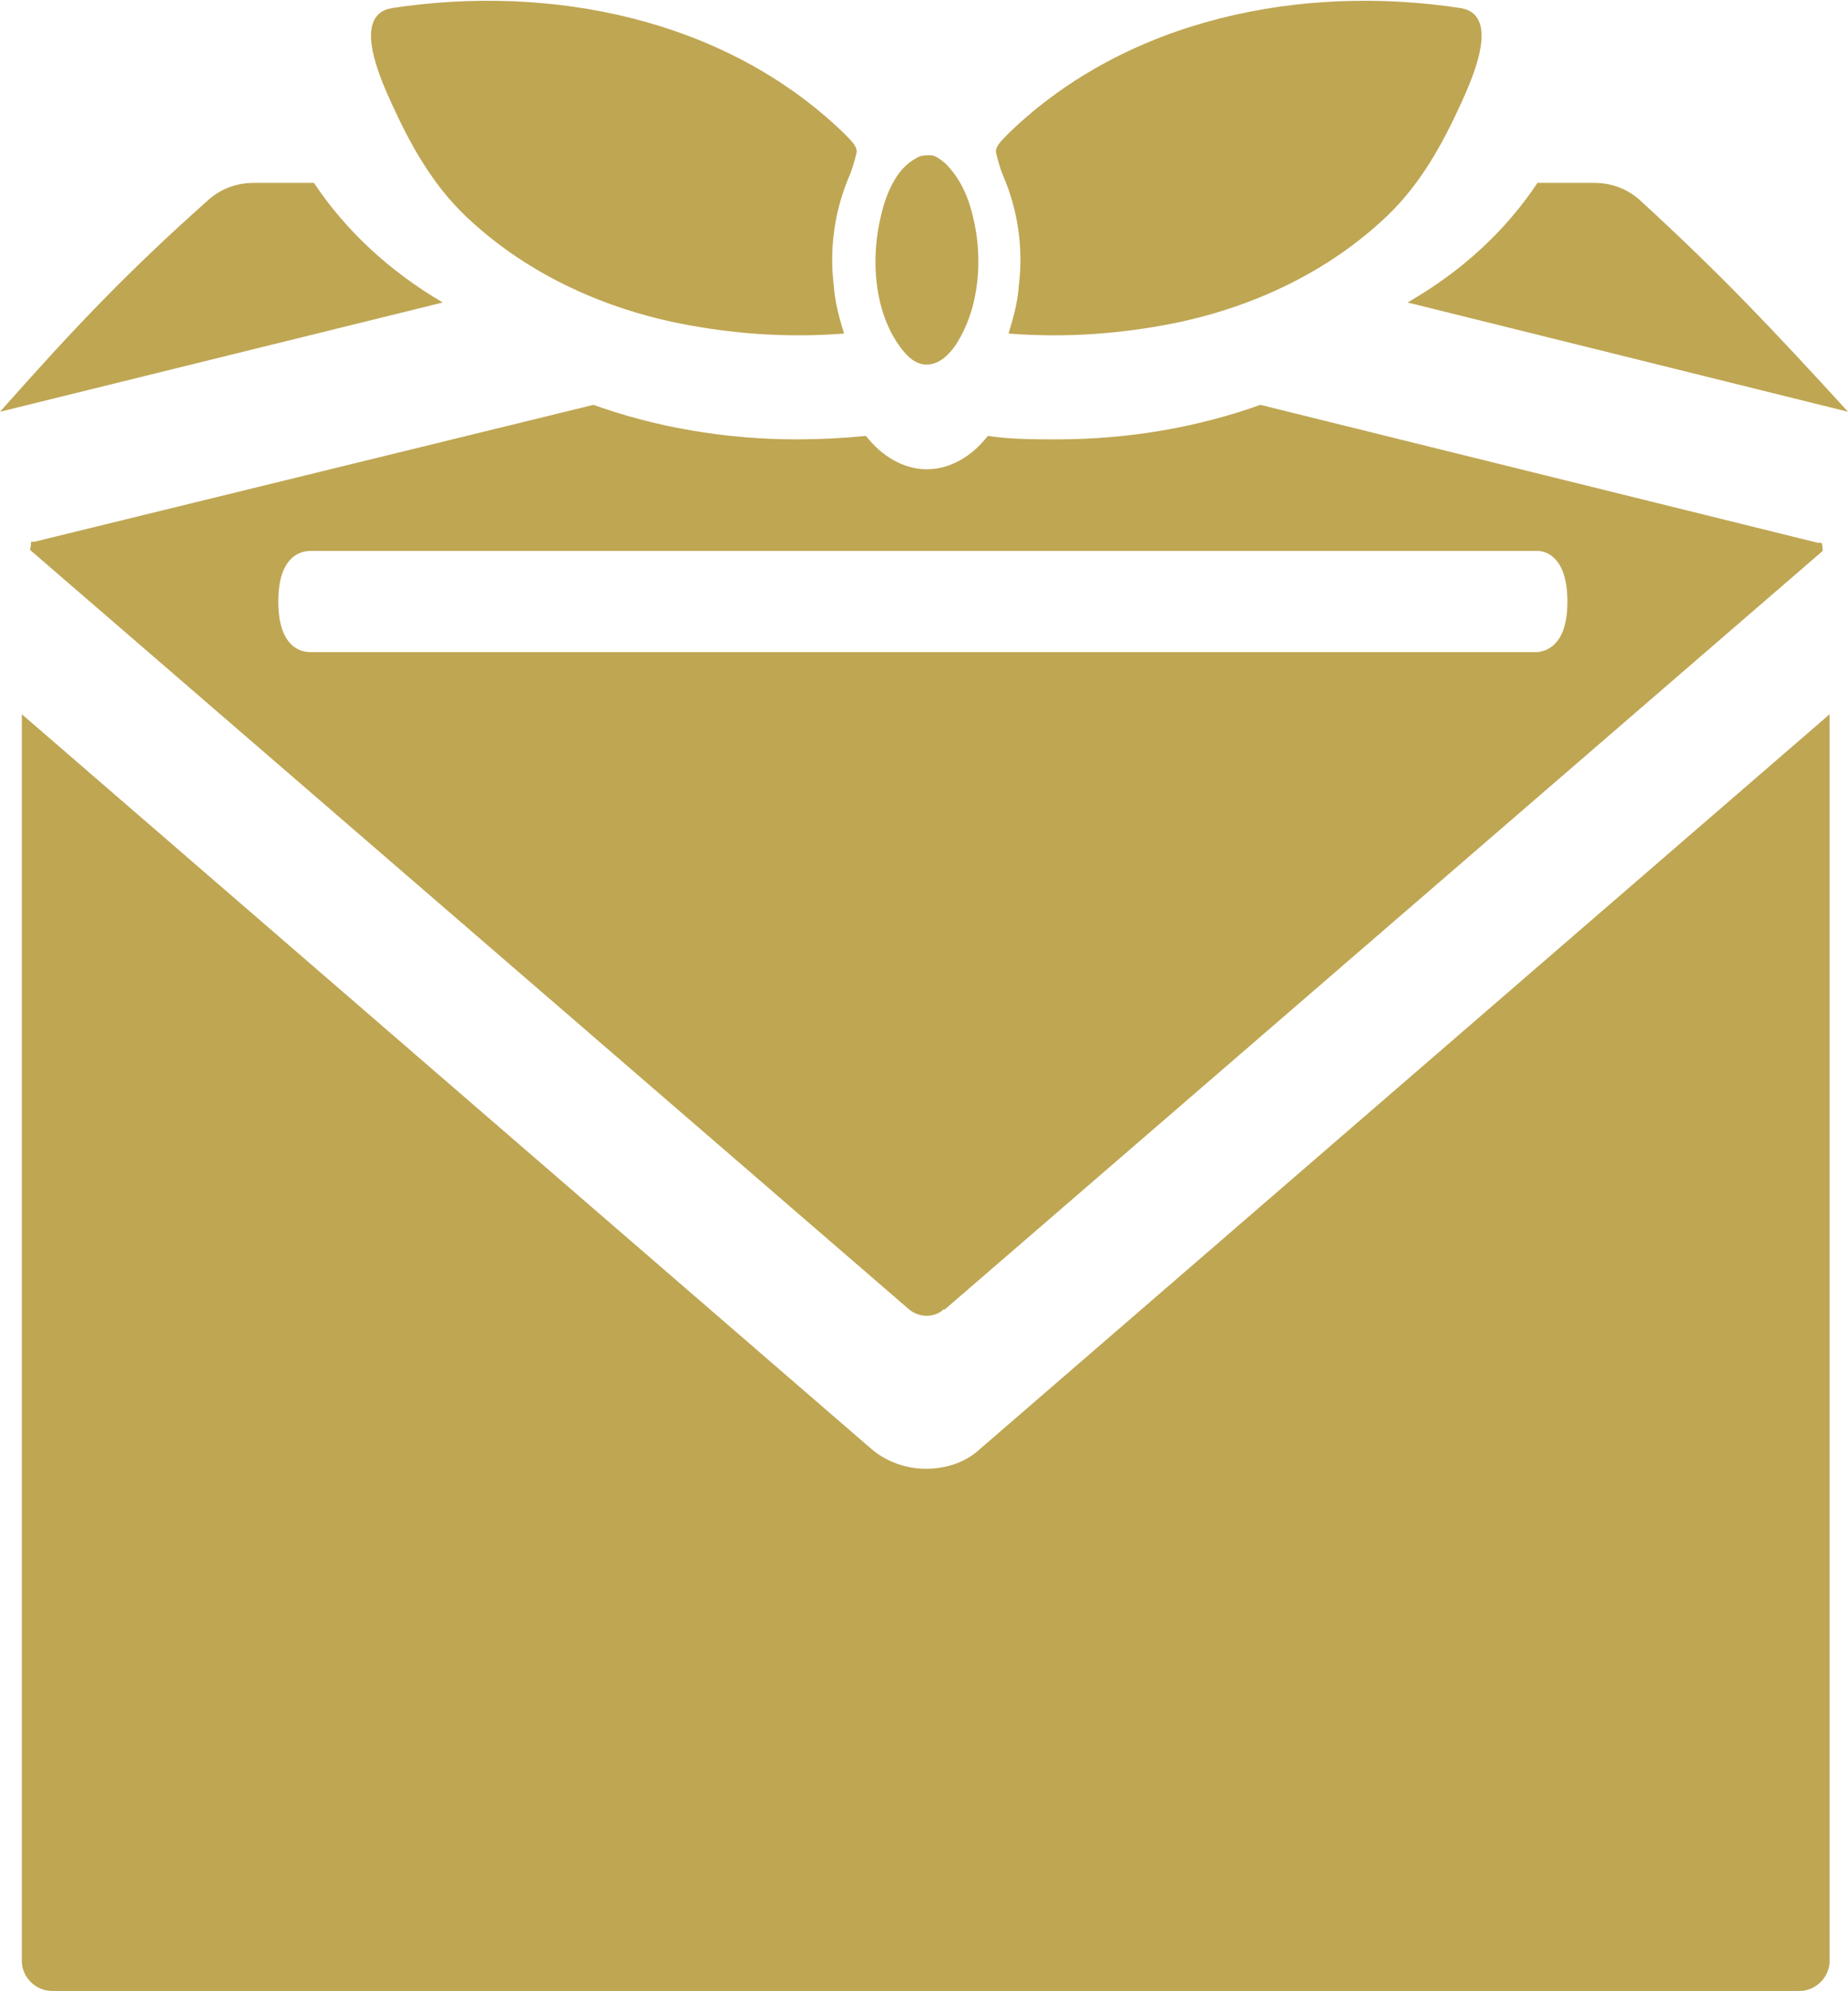
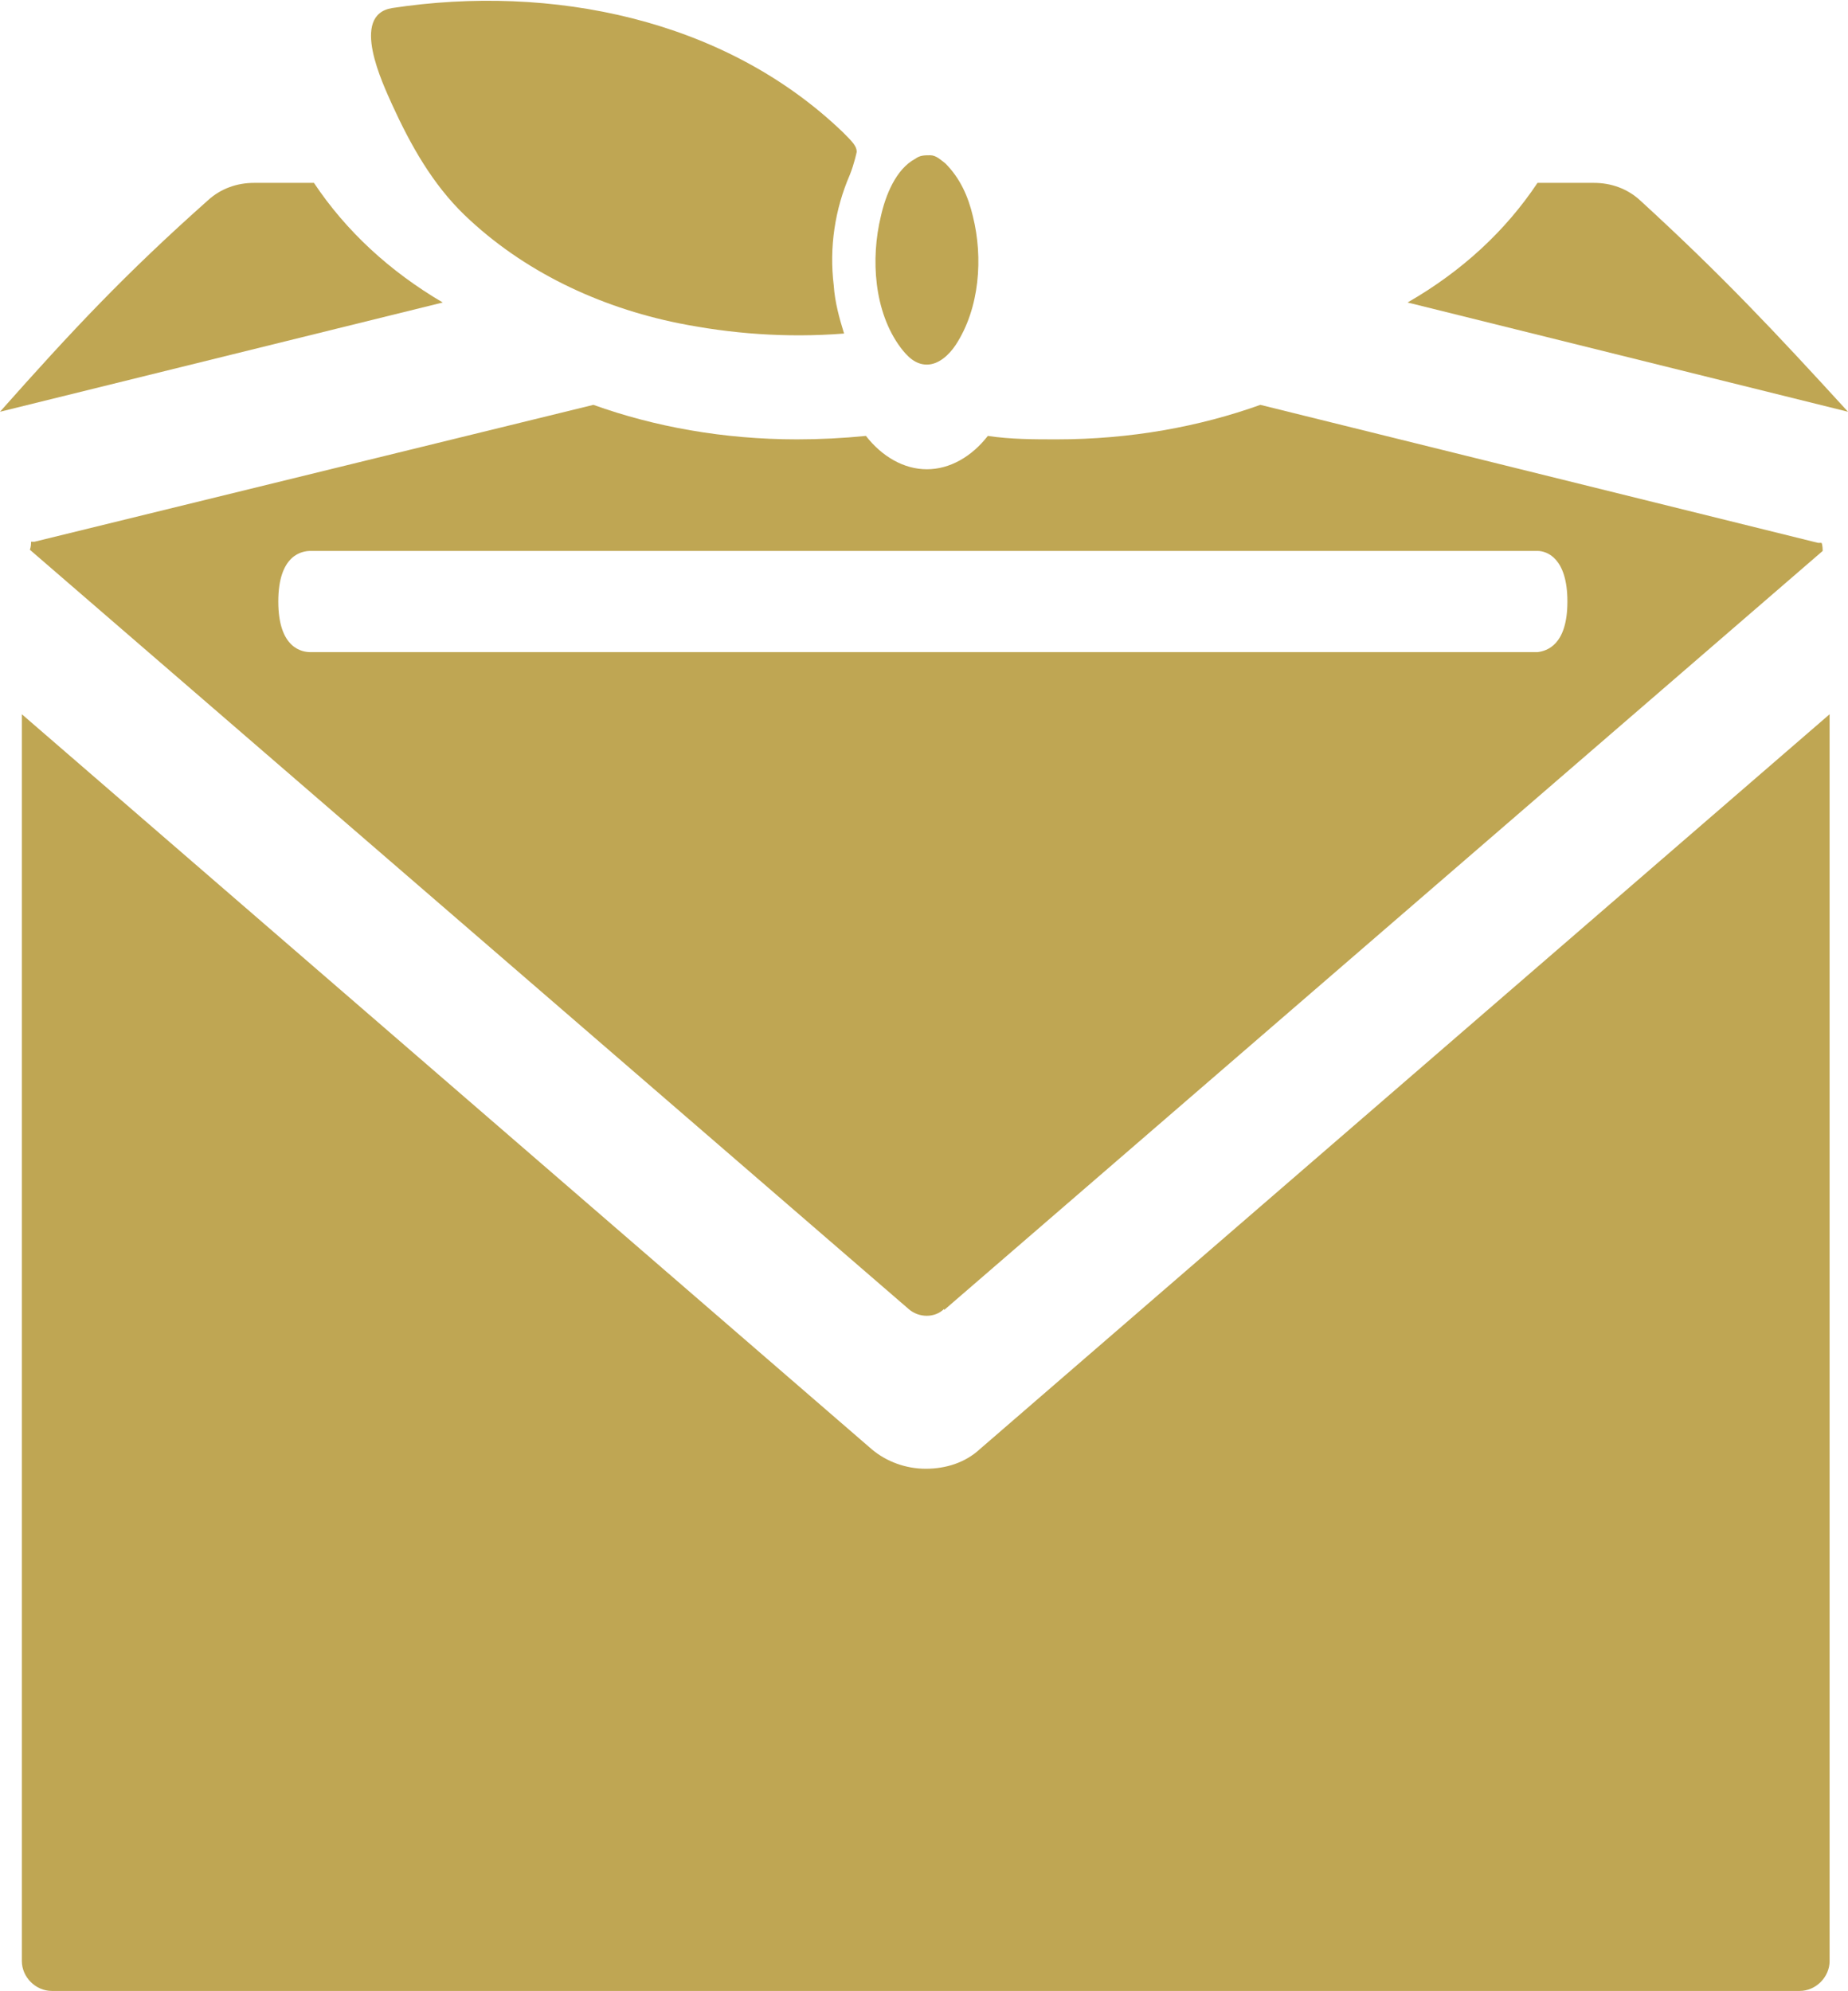
<svg xmlns="http://www.w3.org/2000/svg" id="_レイヤー_2" viewBox="0 0 16.07 17.31">
  <defs>
    <style>.cls-1{fill:#bfa653;}</style>
  </defs>
  <g id="header">
    <path class="cls-1" d="M14.26,1.74c-.11-.1-.25-.15-.4-.15h-.49c-.28.42-.66.77-1.13,1.04l3.83.95c-.64-.7-1.1-1.19-1.81-1.84Z" />
    <path class="cls-1" d="M2.72,1.59h-.51c-.15,0-.29.05-.4.15-.72.64-1.18,1.13-1.81,1.84l3.85-.95c-.46-.27-.84-.62-1.12-1.04Z" />
    <path class="cls-1" d="M8.21,11.39l7.64-6.6s0-.05-.01-.07c-.01,0-.02,0-.03,0l-4.85-1.2h0c-.53.19-1.13.3-1.77.3-.2,0-.4,0-.6-.03-.14.18-.33.29-.53.29s-.39-.11-.53-.29c-.2.02-.4.03-.6.03-.64,0-1.24-.11-1.77-.3L.3,4.71s-.02,0-.03,0c0,.02,0,.04-.01.07l7.64,6.6c.09.08.23.08.31,0ZM2.42,5.23c0-.41.21-.44.28-.44h10.65s.01,0,.02,0c.08,0,.26.06.26.44s-.18.43-.26.44c0,0-.01,0-.02,0H2.7c-.07,0-.28-.03-.28-.44Z" />
    <path class="cls-1" d="M8.52,12.6c-.13.12-.3.17-.47.17s-.34-.06-.47-.17L.19,6.21v10.84c0,.14.12.26.26.26h15.2c.14,0,.26-.12.26-.26V6.21l-7.39,6.39Z" />
    <path class="cls-1" d="M7.45,1.32s-.02.1-.06.2c-.13.3-.18.63-.14.96.01.15.05.29.09.42-.51.04-.99,0-1.44-.09-.69-.14-1.35-.45-1.86-.94-.28-.27-.47-.61-.63-.96-.08-.18-.37-.78,0-.84,1.38-.21,2.89.09,3.92,1.08.08.08.12.12.12.17Z" />
    <path class="cls-1" d="M8.46,1.88c-.04-.17-.11-.33-.24-.46-.04-.03-.08-.07-.13-.07-.05,0-.09,0-.13.03-.17.09-.26.32-.3.5-.09.37-.06.83.17,1.14.06.08.13.15.23.15.1,0,.19-.08.25-.17.21-.32.24-.76.15-1.12Z" />
-     <path class="cls-1" d="M8.66,1.32s.02.1.06.2c.13.3.18.63.14.96-.01.15-.05.29-.09.42.51.04.99,0,1.44-.09.69-.14,1.35-.45,1.86-.94.28-.27.47-.61.63-.96.08-.18.37-.78,0-.84-1.38-.21-2.89.09-3.92,1.08-.08.08-.12.12-.12.17Z" />
  </g>
</svg>